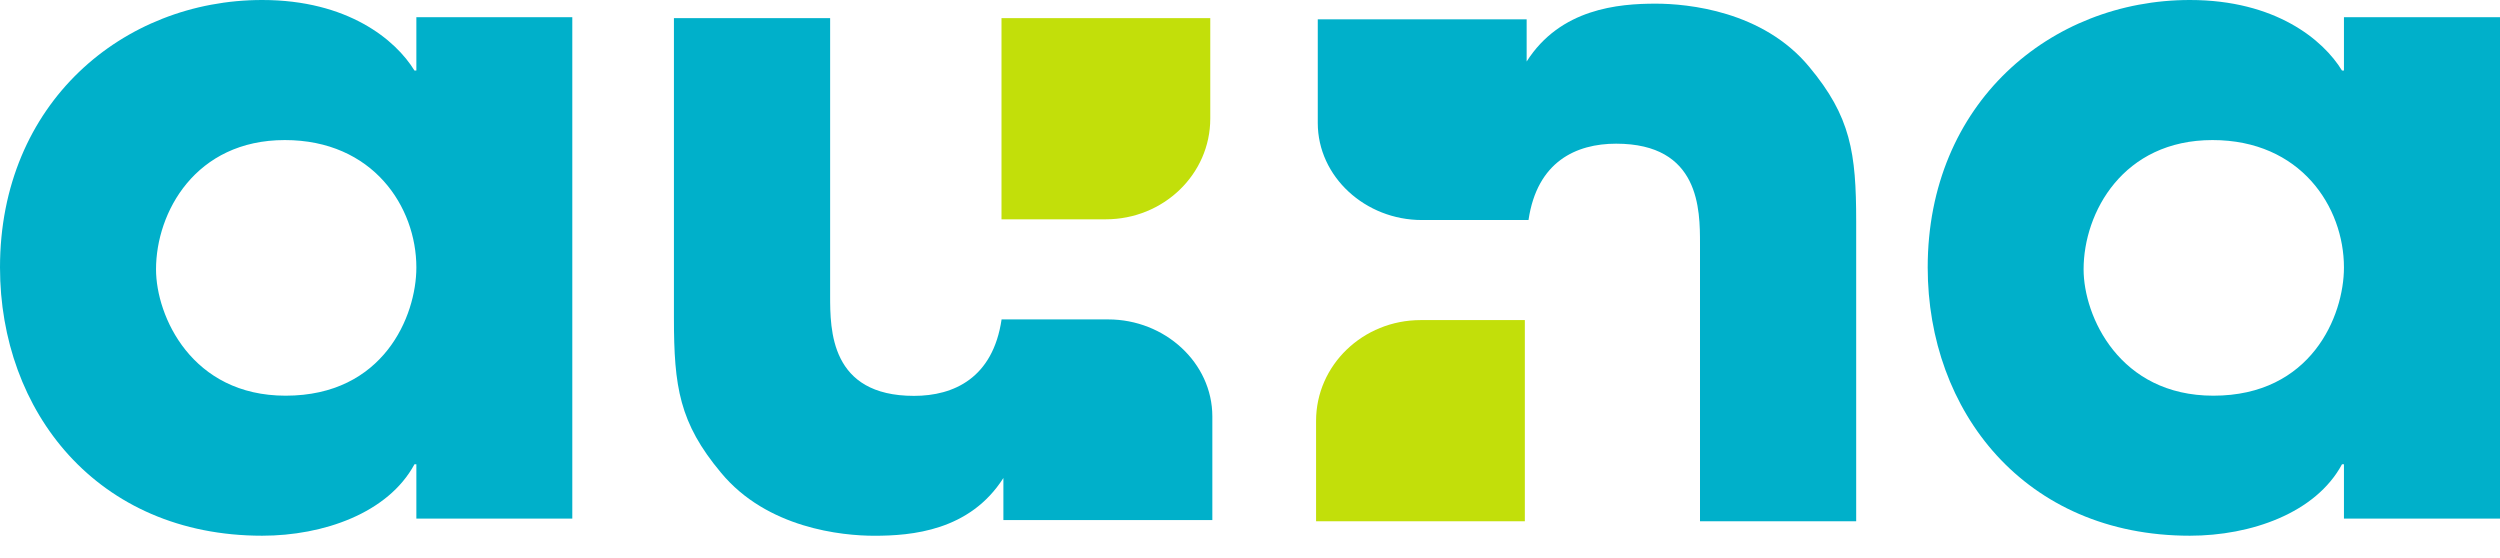
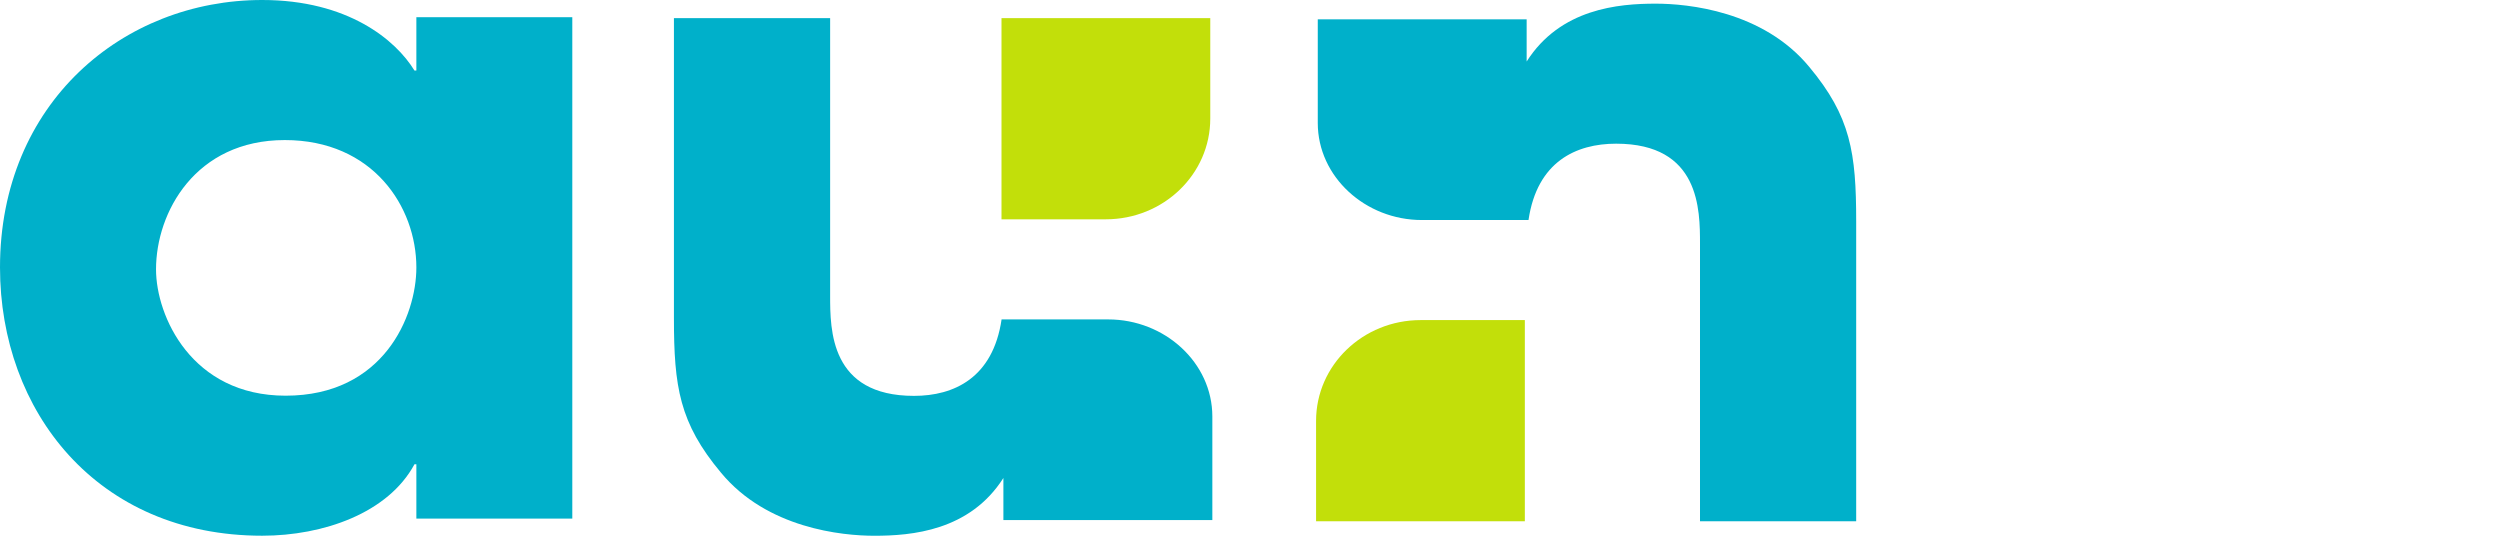
<svg xmlns="http://www.w3.org/2000/svg" width="112" height="25" viewBox="0 0 112 25" fill="none">
  <path fill-rule="evenodd" clip-rule="evenodd" d="M63.647 14.34C61.057 14.34 58.96 16.361 58.96 18.855V23.353H68.313V14.34H63.647ZM44.867 9.825V0.812H54.22V5.314C54.22 7.805 52.124 9.825 49.539 9.825H44.867Z" fill="#C2DF0A" />
  <path fill-rule="evenodd" clip-rule="evenodd" d="M12.796 17.727C17.181 17.727 18.653 14.164 18.653 11.982C18.653 9.269 16.712 6.275 12.759 6.275C8.755 6.275 6.99 9.51 6.99 12.066C6.99 14.164 8.588 17.727 12.796 17.727ZM25.639 23.233H18.653V20.799H18.568C17.39 22.986 14.486 24 11.746 24C4.337 24 0 18.414 0 11.982C0 4.613 5.518 0 11.746 0C15.577 0 17.727 1.783 18.568 3.161H18.653V0.77H25.639V23.233Z" fill="#00B0CA" />
-   <path fill-rule="evenodd" clip-rule="evenodd" d="M99.159 17.727C103.534 17.727 105.009 14.164 105.009 11.982C105.009 9.269 103.072 6.275 99.119 6.275C95.116 6.275 93.345 9.51 93.345 12.066C93.345 14.164 94.945 17.727 99.159 17.727ZM112 23.233H105.009V20.799H104.922C103.748 22.986 100.84 24 98.106 24C90.697 24 86.361 18.414 86.361 11.982C86.361 4.613 91.871 0 98.106 0C101.938 0 104.082 1.783 104.922 3.161H105.009V0.77H112V23.233Z" fill="#00B0CA" />
  <path fill-rule="evenodd" clip-rule="evenodd" d="M49.649 14.31H44.871C44.483 16.937 42.729 17.735 40.947 17.735C37.19 17.735 37.19 14.777 37.19 13.238V0.812H30.192V14.252C30.192 17.325 30.436 18.945 32.296 21.171C34.363 23.677 37.736 24.002 39.168 24.002C40.833 24.002 43.443 23.788 44.952 21.414V23.299H54.313V18.659C54.313 16.248 52.181 14.31 49.649 14.31Z" fill="#00B0CA" />
  <path fill-rule="evenodd" clip-rule="evenodd" d="M63.703 9.857H68.477C68.863 7.231 70.619 6.437 72.403 6.437C76.16 6.437 76.16 9.395 76.16 10.929V23.353H83.157V9.918C83.157 6.844 82.912 5.221 81.053 2.995C78.983 0.488 75.61 0.164 74.175 0.164C72.518 0.164 69.905 0.378 68.394 2.756V0.866H59.036V5.509C59.036 7.92 61.169 9.86 63.703 9.857Z" fill="#00B0CA" />
</svg>